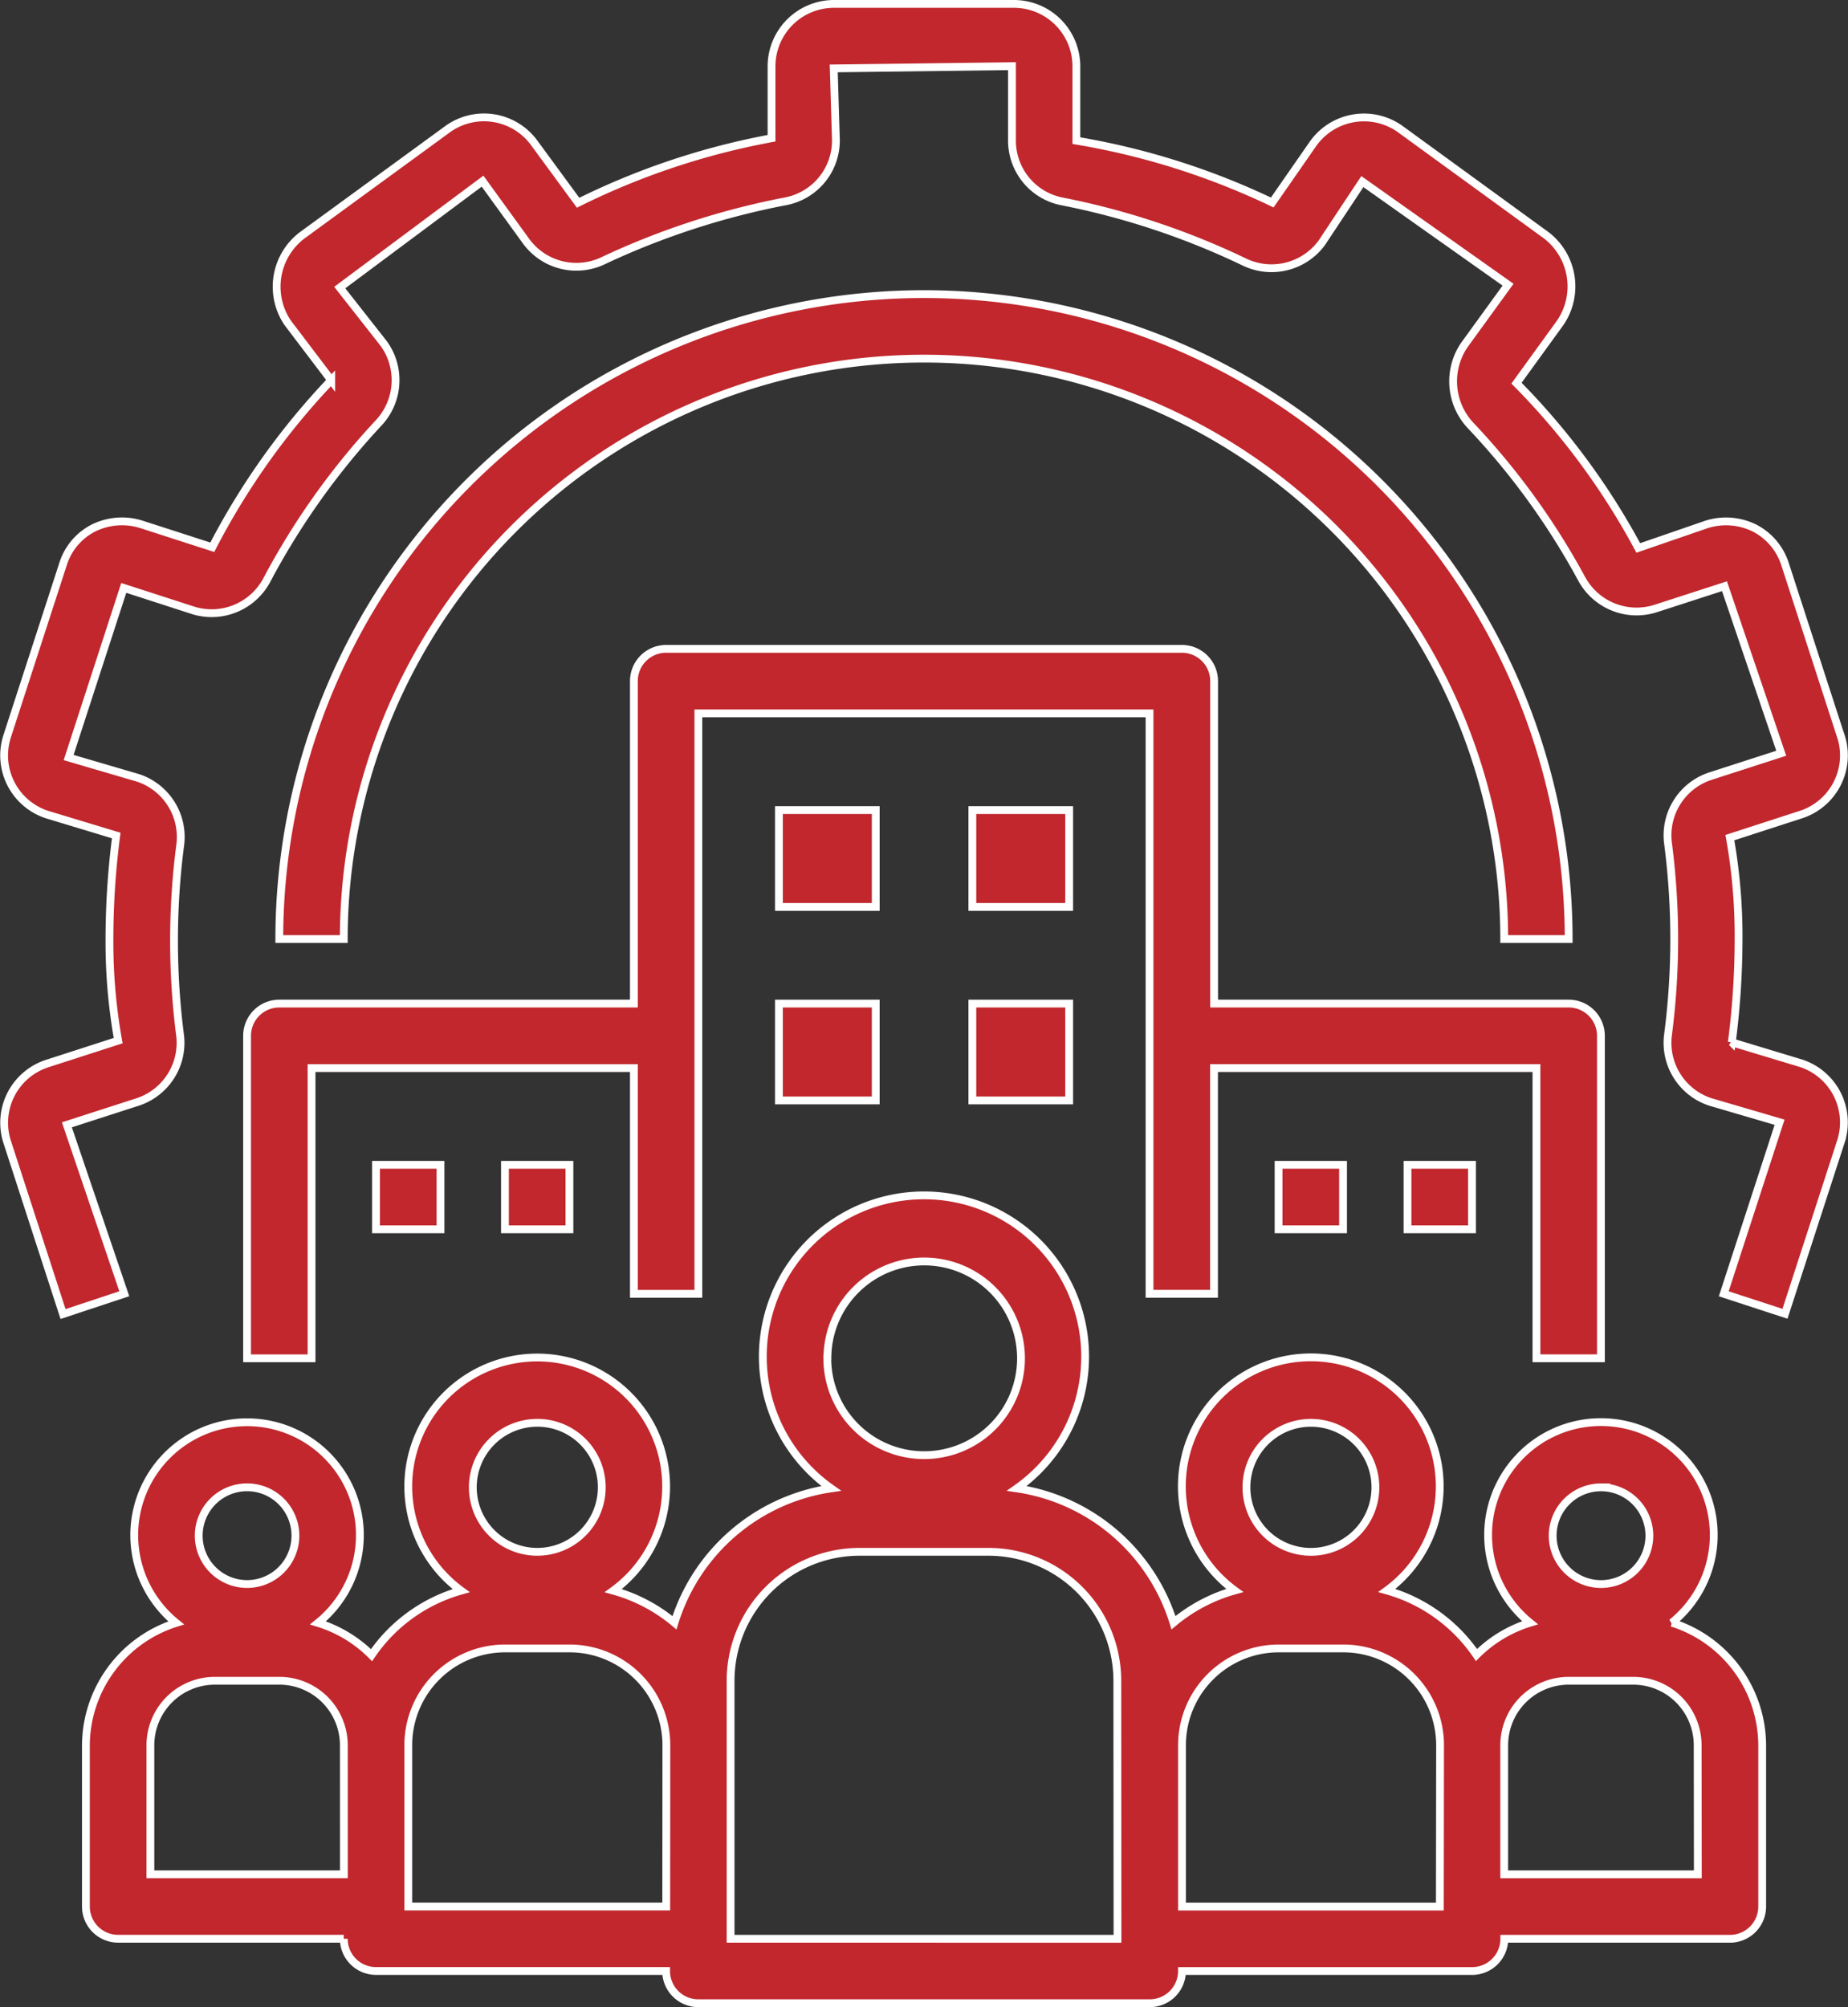
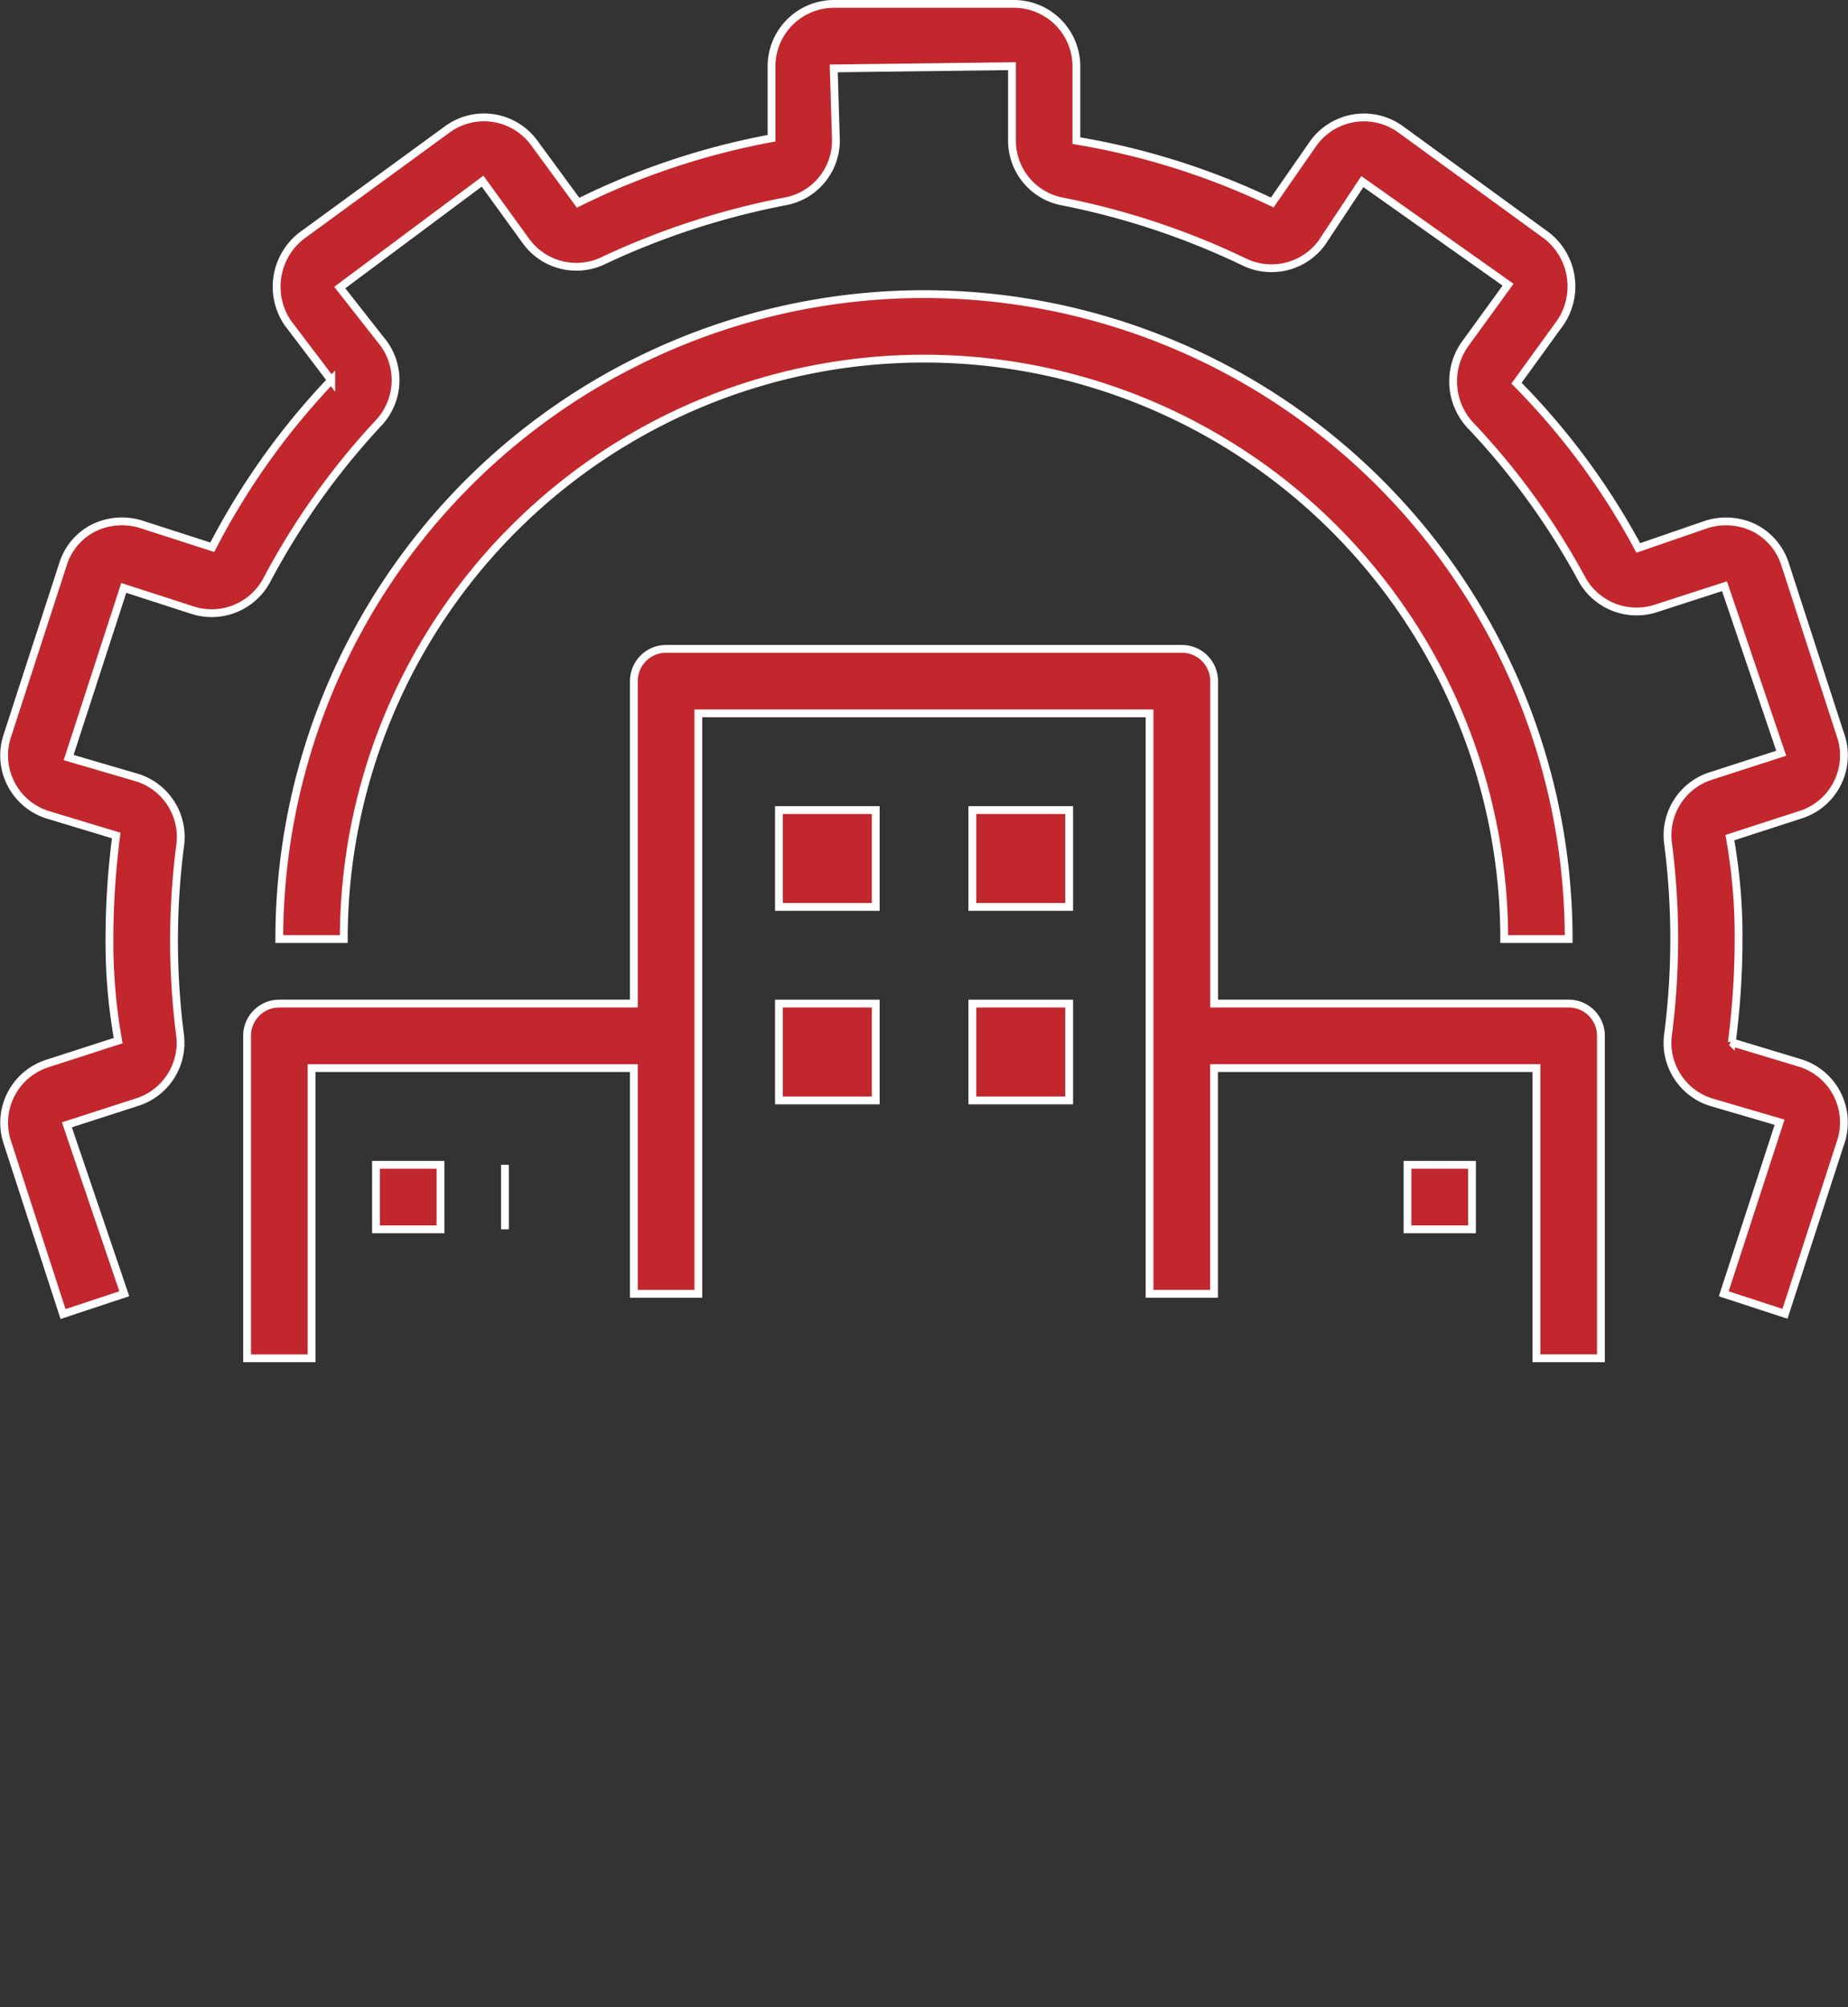
<svg xmlns="http://www.w3.org/2000/svg" width="59.179" height="64.25" viewBox="0 0 59.179 64.25">
  <rect x="0" y="0" width="59.179" height="64.25" fill="#333333" stroke="none" />
  <g id="organization" transform="translate(-3.331 -0.875)">
    <path id="Path_40" data-name="Path 40" d="M11,33.387V43.71h2.065v-9.29H23.387v7.226h2.065V23.065H39.9V41.645h2.065V34.419H52.29v9.29h2.065V33.387a1.032,1.032,0,0,0-1.032-1.032H41.968V22.032A1.032,1.032,0,0,0,40.935,21H24.419a1.032,1.032,0,0,0-1.032,1.032V32.355H12.032A1.032,1.032,0,0,0,11,33.387Z" transform="translate(0.243 0.645)" fill="#c1272d" stroke="#fff" stroke-width="0.25" />
-     <path id="Path_41" data-name="Path 41" d="M56.787,51.628a3.613,3.613,0,1,0-4.542,0,4.129,4.129,0,0,0-1.714,1.032,5.161,5.161,0,0,0-2.87-2.065,4.129,4.129,0,1,0-4.872,0,5.254,5.254,0,0,0-1.961,1.032,6.194,6.194,0,0,0-5.017-4.3,5.161,5.161,0,1,0-5.946,0,6.194,6.194,0,0,0-5.017,4.3A5.254,5.254,0,0,0,22.888,50.6a4.129,4.129,0,1,0-4.872,0,5.161,5.161,0,0,0-2.87,2.065,4.129,4.129,0,0,0-1.714-1.032,3.613,3.613,0,1,0-4.542,0A4.129,4.129,0,0,0,6,55.55v5.161a1.032,1.032,0,0,0,1.032,1.032h7.226a1.032,1.032,0,0,0,1.032,1.032h9.29a1.032,1.032,0,0,0,1.032,1.032H40.065A1.032,1.032,0,0,0,41.1,62.776h9.29a1.032,1.032,0,0,0,1.032-1.032h7.226a1.032,1.032,0,0,0,1.032-1.032V55.55a4.129,4.129,0,0,0-2.89-3.923ZM11.161,47.292a1.548,1.548,0,1,1-1.548,1.548,1.548,1.548,0,0,1,1.548-1.548Zm3.1,12.387H8.065V55.55a2.065,2.065,0,0,1,2.065-2.065h2.065a2.065,2.065,0,0,1,2.065,2.065Zm6.194-14.452a2.065,2.065,0,1,1-2.065,2.065A2.065,2.065,0,0,1,20.452,45.228Zm4.129,15.484H16.323V55.55a3.1,3.1,0,0,1,3.1-3.1h2.065a3.1,3.1,0,0,1,3.1,3.1Zm5.161-17.548a3.1,3.1,0,1,1,3.1,3.1A3.1,3.1,0,0,1,29.742,43.163Zm9.29,18.581H26.645V53.486a4.129,4.129,0,0,1,4.129-4.129H34.9a4.129,4.129,0,0,1,4.129,4.129Zm6.194-16.516a2.065,2.065,0,1,1-2.065,2.065A2.065,2.065,0,0,1,45.226,45.228Zm4.129,15.484H41.1V55.55a3.1,3.1,0,0,1,3.1-3.1h2.065a3.1,3.1,0,0,1,3.1,3.1Zm5.161-13.419a1.548,1.548,0,1,1-1.548,1.548,1.548,1.548,0,0,1,1.548-1.548Zm3.1,12.387H51.419V55.55a2.065,2.065,0,0,1,2.065-2.065h2.065a2.065,2.065,0,0,1,2.065,2.065Z" transform="translate(0.082 1.192)" fill="#c1272d" stroke="#fff" stroke-width="0.25" />
    <path id="Path_42" data-name="Path 42" d="M27.5,26h3.1v3.1H27.5Z" transform="translate(0.775 0.806)" fill="#c1272d" stroke="#fff" stroke-width="0.25" />
    <path id="Path_43" data-name="Path 43" d="M33.5,26h3.1v3.1H33.5Z" transform="translate(0.969 0.806)" fill="#c1272d" stroke="#fff" stroke-width="0.25" />
    <path id="Path_44" data-name="Path 44" d="M27.5,32h3.1v3.1H27.5Z" transform="translate(0.775 1)" fill="#c1272d" stroke="#fff" stroke-width="0.25" />
    <path id="Path_45" data-name="Path 45" d="M33.5,32h3.1v3.1H33.5Z" transform="translate(0.969 1)" fill="#c1272d" stroke="#fff" stroke-width="0.25" />
-     <path id="Path_46" data-name="Path 46" d="M43,37h2.065v2.065H43Z" transform="translate(1.275 1.161)" fill="#c1272d" stroke="#fff" stroke-width="0.25" />
    <path id="Path_47" data-name="Path 47" d="M47,37h2.065v2.065H47Z" transform="translate(1.404 1.161)" fill="#c1272d" stroke="#fff" stroke-width="0.25" />
    <path id="Path_48" data-name="Path 48" d="M15,37h2.065v2.065H15Z" transform="translate(0.372 1.161)" fill="#c1272d" stroke="#fff" stroke-width="0.25" />
-     <path id="Path_49" data-name="Path 49" d="M19,37h2.065v2.065H19Z" transform="translate(0.501 1.161)" fill="#c1272d" stroke="#fff" stroke-width="0.25" />
+     <path id="Path_49" data-name="Path 49" d="M19,37v2.065H19Z" transform="translate(0.501 1.161)" fill="#c1272d" stroke="#fff" stroke-width="0.25" />
    <path id="Path_50" data-name="Path 50" d="M32.645,12.065A18.581,18.581,0,0,1,51.226,30.645H53.29a20.645,20.645,0,1,0-41.29,0h2.065A18.581,18.581,0,0,1,32.645,12.065Z" transform="translate(0.275 0.29)" fill="#c1272d" stroke="#fff" stroke-width="0.25" />
    <path id="Path_51" data-name="Path 51" d="M62.278,24.432,60.5,18.951a1.982,1.982,0,0,0-.97-1.166,2.065,2.065,0,0,0-1.548-.124l-2.188.754a22.844,22.844,0,0,0-3.9-5.275L53.3,11.2a2.065,2.065,0,0,0-.444-2.787l-4.676-3.4a2,2,0,0,0-2.787.444l-1.321,1.9A23.525,23.525,0,0,0,37.8,5.377V2.992A2,2,0,0,0,35.811,1H30.03a2,2,0,0,0-1.992,1.992V5.3a23.515,23.515,0,0,0-6.194,2.065l-1.394-1.9a1.992,1.992,0,0,0-2.787-.454L12.988,8.422a2.065,2.065,0,0,0-.444,2.787l1.394,1.837a23.185,23.185,0,0,0-3.809,5.347l-2.271-.733a2.065,2.065,0,0,0-1.548.124,1.951,1.951,0,0,0-.96,1.146l-1.786,5.5a1.992,1.992,0,0,0,1.27,2.519l2.219.671a25.806,25.806,0,0,0-.217,3.314,17.878,17.878,0,0,0,.279,3.252l-2.271.733a1.992,1.992,0,0,0-1.28,2.519l1.786,5.5,1.961-.65L5.473,36.881l2.271-.733A1.992,1.992,0,0,0,9.1,34.032a23.742,23.742,0,0,1,0-6.09,1.992,1.992,0,0,0-1.352-2.168l-2.219-.65,1.765-5.43,2.2.712a2,2,0,0,0,2.374-.95,23.525,23.525,0,0,1,3.582-5.037,2,2,0,0,0,.175-2.539l-1.414-1.8,4.573-3.406,1.4,1.93a1.992,1.992,0,0,0,2.477.609,24.609,24.609,0,0,1,5.8-1.889A1.982,1.982,0,0,0,30.1,5.377L30.03,3.065l5.708-.072V5.377A1.982,1.982,0,0,0,37.37,7.328a24.31,24.31,0,0,1,5.8,1.93,2,2,0,0,0,2.488-.609l1.3-1.961,4.666,3.3-1.4,1.93a2.065,2.065,0,0,0,.175,2.55,23.2,23.2,0,0,1,3.582,4.934,2,2,0,0,0,2.374.95l2.2-.712,1.817,5.347-2.271.733a1.992,1.992,0,0,0-1.352,2.168,23.742,23.742,0,0,1,0,6.09A1.992,1.992,0,0,0,58.1,36.148l2.219.65L58.531,42.29l1.961.64,1.786-5.5a1.992,1.992,0,0,0-1.27-2.519l-2.219-.671a25.805,25.805,0,0,0,.217-3.3,17.878,17.878,0,0,0-.279-3.252L61,26.951a1.992,1.992,0,0,0,1.28-2.519Z" transform="translate(0)" fill="#c1272d" stroke="#fff" stroke-width="0.25" />
  </g>
</svg>